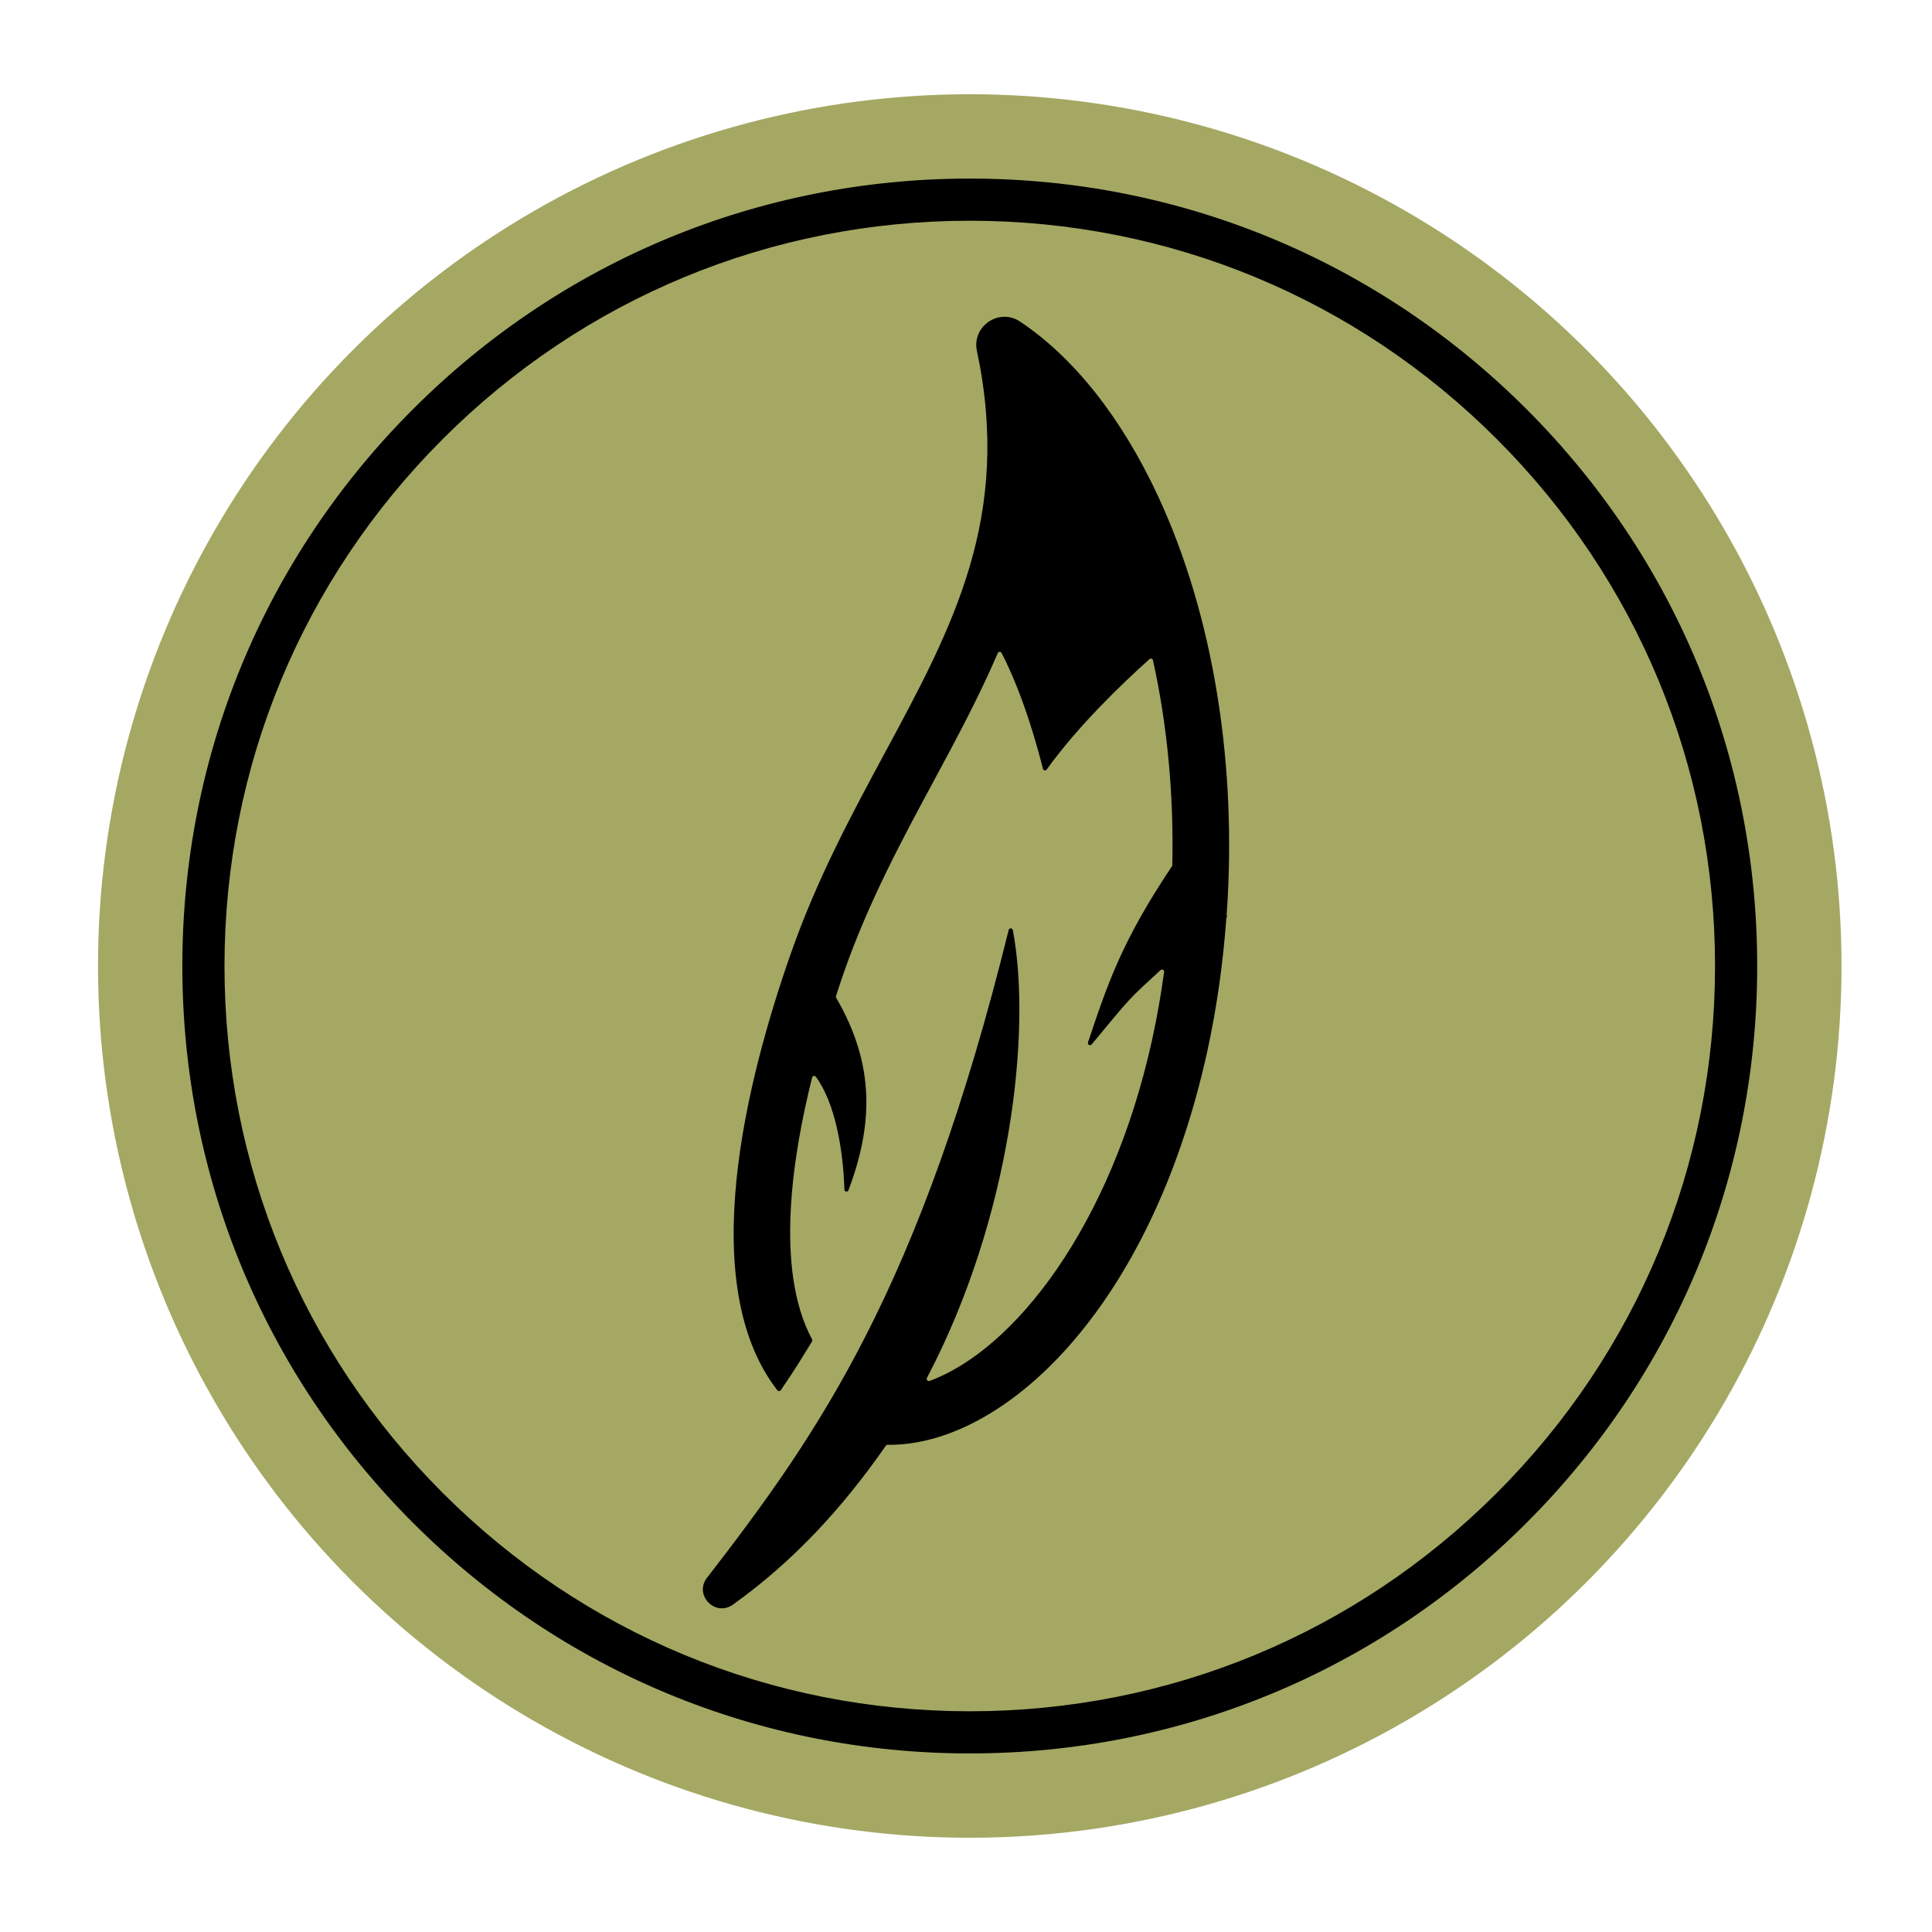
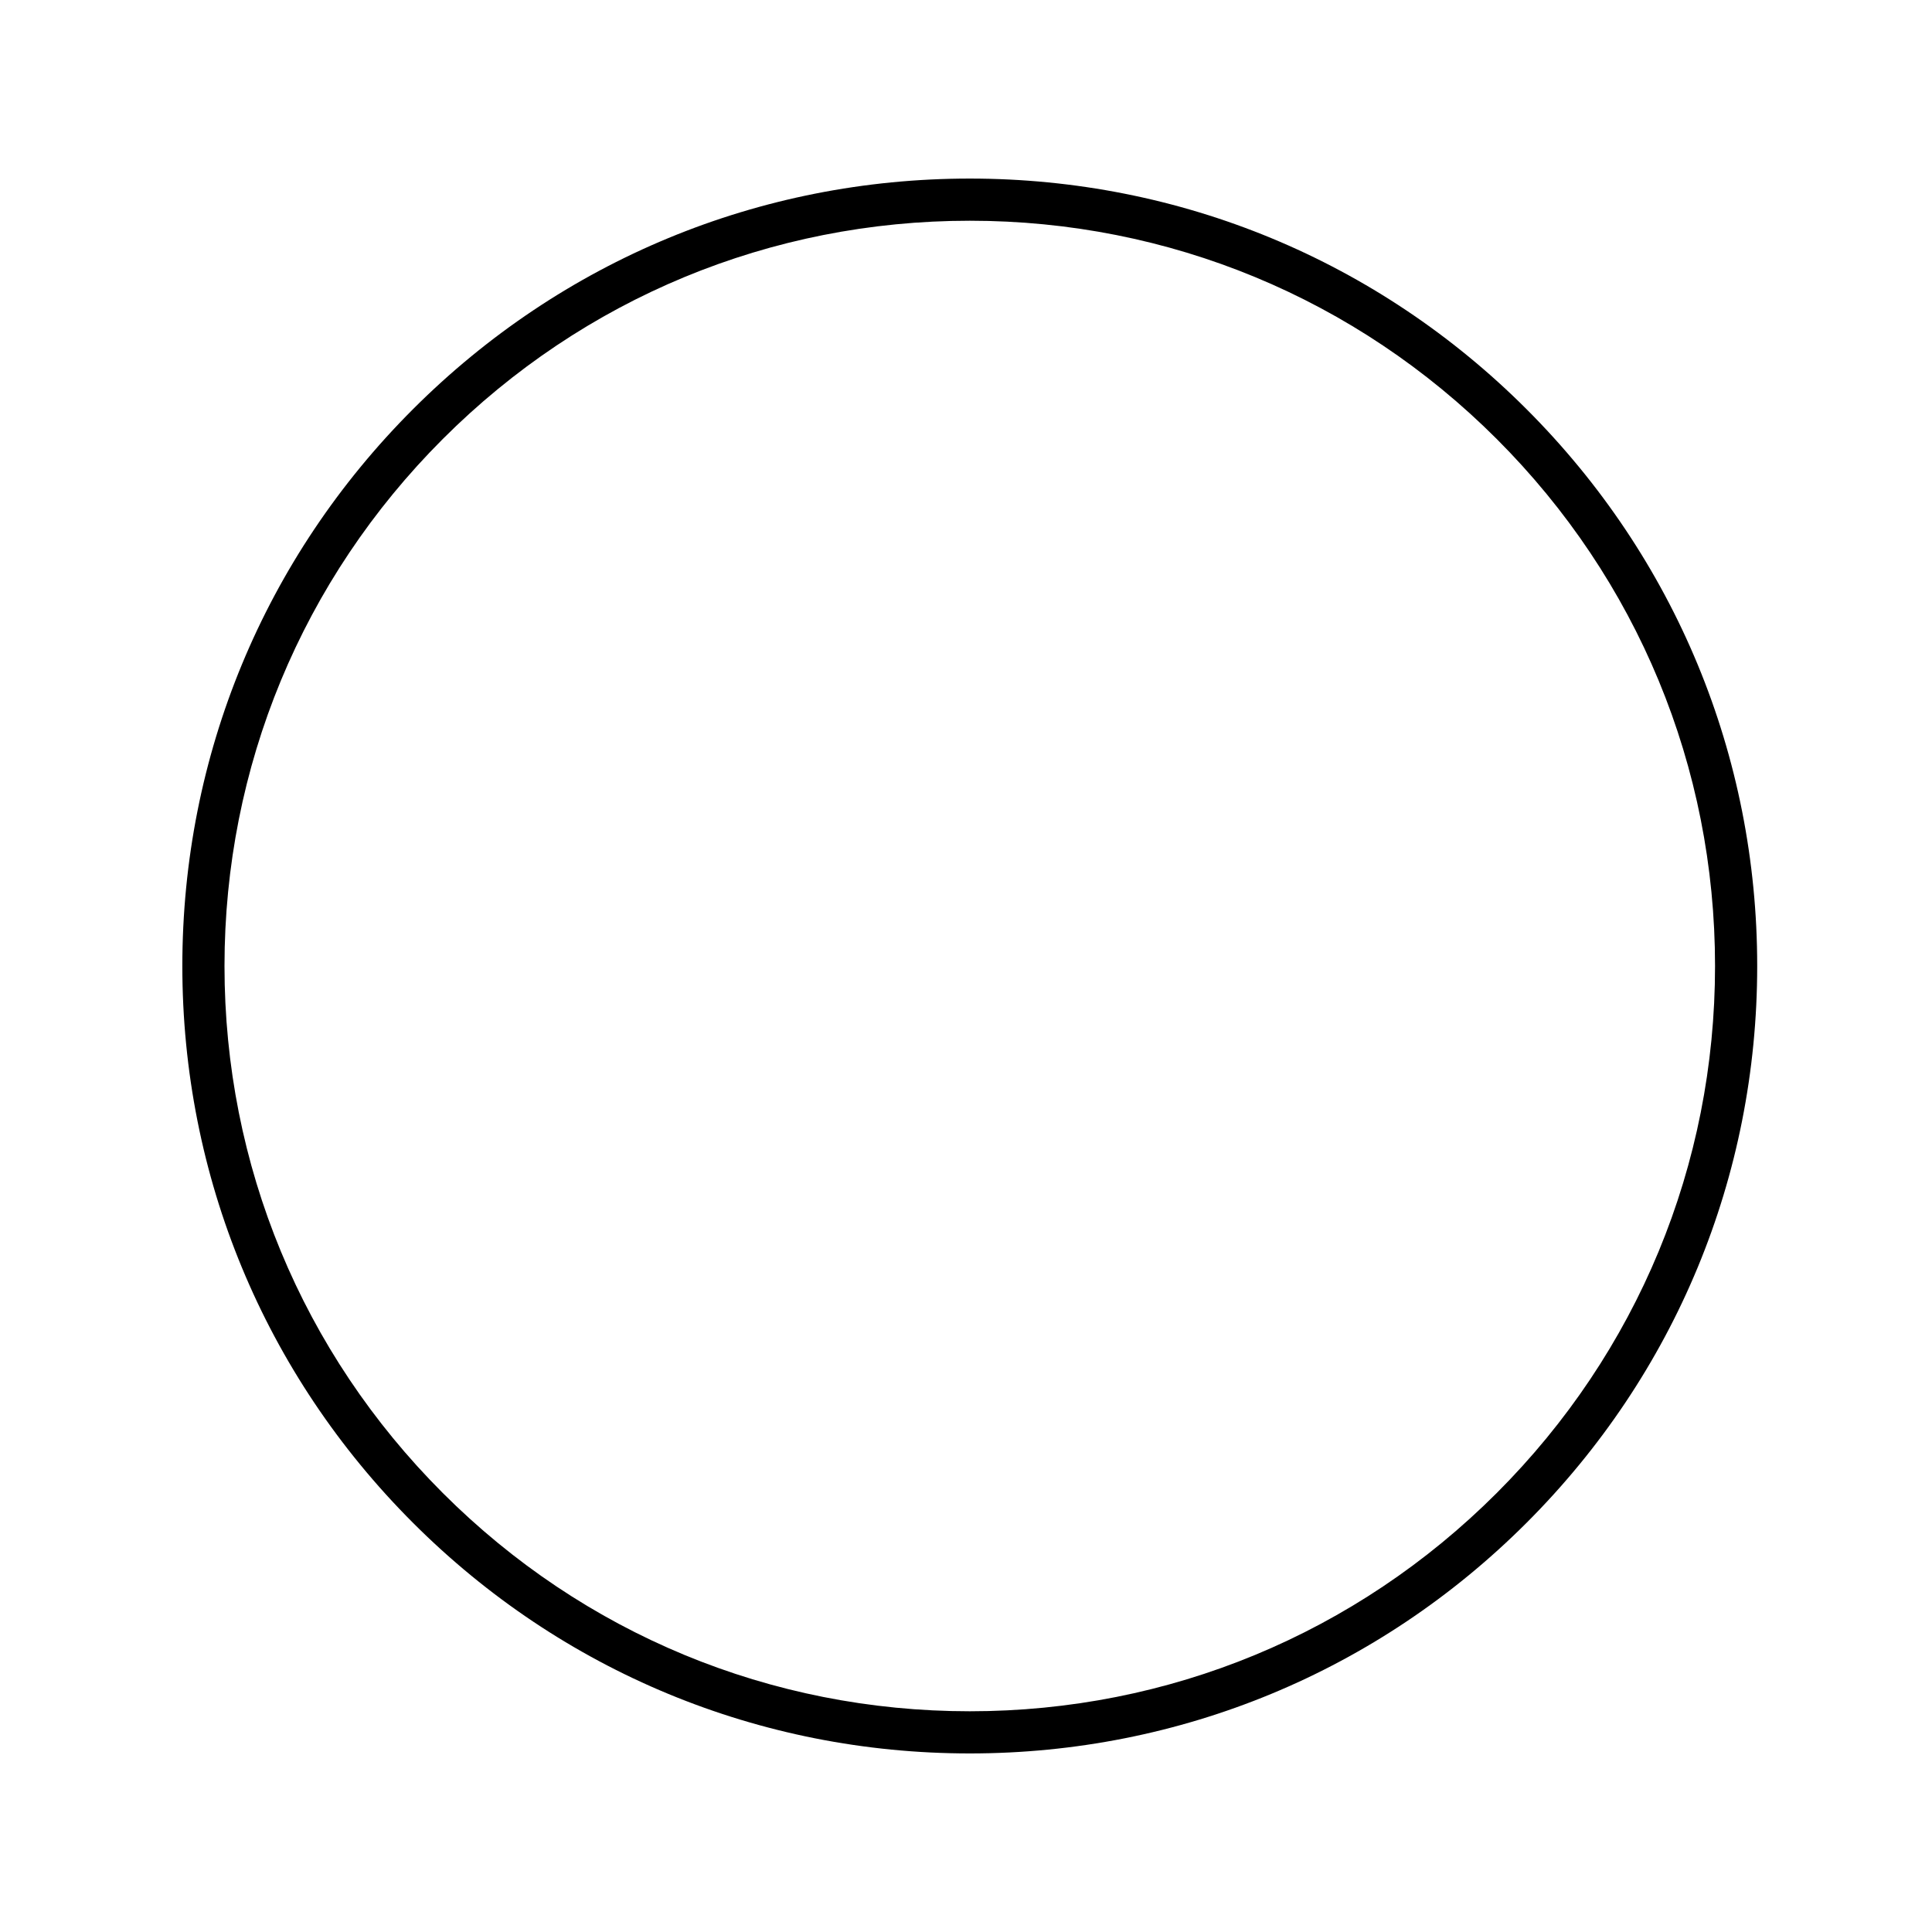
<svg xmlns="http://www.w3.org/2000/svg" id="Layer_1" viewBox="0 0 1025 1025">
  <defs>
    <style>.cls-1,.cls-2{stroke-width:0px;}.cls-2{fill:#a5a863;}</style>
  </defs>
-   <circle class="cls-2" cx="514.5" cy="512.5" r="462.5" />
-   <path class="cls-1" d="m514.501,930.264c-111.589,0-216.499-43.455-295.404-122.36-78.905-78.905-122.36-183.815-122.36-295.404s43.456-216.499,122.36-295.404c78.906-78.905,183.815-122.36,295.404-122.36s216.499,43.455,295.403,122.36c78.906,78.905,122.36,183.815,122.36,295.404s-43.455,216.499-122.36,295.404c-78.905,78.905-183.814,122.36-295.403,122.36Zm279.587-138.177c74.68-74.68,115.808-173.973,115.808-279.587s-41.128-204.907-115.809-279.587c-74.679-74.681-173.972-115.809-279.586-115.809s-204.907,41.128-279.587,115.809c-74.681,74.681-115.809,173.974-115.809,279.587s41.128,204.906,115.809,279.587c74.68,74.681,173.974,115.809,279.587,115.809s204.907-41.128,279.587-115.809Z" />
-   <path class="cls-1" d="m541.224,170.633c-11.148-7.449-25.708,2.41-22.93,15.527h0c18.649,88.071-12.68,146.194-48.968,213.499-17.616,32.681-35.833,66.483-49.78,106.239-23.611,67.305-50.819,175.418-7.129,231.696.471.607,1.407.567,1.839-.069,8.817-12.976,9.302-14.112,16.543-25.795.217-.35.233-.793.038-1.156-19.95-37.127-10.332-97.621.015-138.894.232-.924,1.439-1.161,2.006-.395,10.068,13.6,14.491,38.32,15.122,59.781.036,1.239,1.761,1.521,2.195.36,12.899-34.507,14.327-66.139-6.547-102.081-.163-.281-.2-.62-.098-.929,1.375-4.165,2.7-8.265,4.224-12.622,13.159-37.543,30.824-70.285,47.898-101.951,12.085-22.411,23.868-44.451,33.692-67.31.379-.882,1.612-.938,2.052-.086,12.075,23.379,19.81,52.897,21.905,61.429.231.941,1.451,1.166,2.016.379,16.587-23.078,39.733-45.315,54.524-58.573.644-.577,1.674-.248,1.86.596,7.634,34.568,11.066,71.369,10.252,108.694-.005.22-.075.438-.197.621-26.459,39.567-33.963,61.819-44.529,93.411-.399,1.194,1.153,2.054,1.956,1.085,21.547-26.027,19.291-23.54,36.52-39.401.783-.721,2.048-.067,1.901.987-1.671,12.031-3.73,24.018-6.342,35.867-21.932,99.655-73.573,164.761-118.093,181.092-.979.359-1.877-.673-1.392-1.596,44.919-85.582,55.594-184.617,45.579-237.576-.227-1.203-1.929-1.243-2.223-.055-46.938,189.912-100.291,266.439-160.04,343.666-7.075,9.145,4.366,20.949,13.772,14.225,32.229-23.039,58.192-51.384,81.122-84.299.215-.309.567-.489.943-.484,60.501.792,139.177-70.65,169.534-208.543,5.132-23.319,8.398-47.107,10.169-70.923.025-.34.204-.651.483-.846.005-.003.007-.005.007-.005h0c-.235-.232-.357-.556-.333-.885,5.626-79.033-6.826-158.301-36.283-221.846-19.273-41.576-44.611-73.676-73.283-92.833h0Zm0,0" />
+   <path class="cls-1" d="m514.501,930.264c-111.589,0-216.499-43.455-295.404-122.36-78.905-78.905-122.36-183.815-122.36-295.404s43.456-216.499,122.36-295.404c78.906-78.905,183.815-122.36,295.404-122.36s216.499,43.455,295.403,122.36c78.906,78.905,122.36,183.815,122.36,295.404s-43.455,216.499-122.36,295.404c-78.905,78.905-183.814,122.36-295.403,122.36Zm279.587-138.177c74.68-74.68,115.808-173.973,115.808-279.587s-41.128-204.907-115.809-279.587c-74.679-74.681-173.972-115.809-279.586-115.809s-204.907,41.128-279.587,115.809c-74.681,74.681-115.809,173.974-115.809,279.587s41.128,204.906,115.809,279.587c74.68,74.681,173.974,115.809,279.587,115.809s204.907-41.128,279.587-115.809" />
</svg>